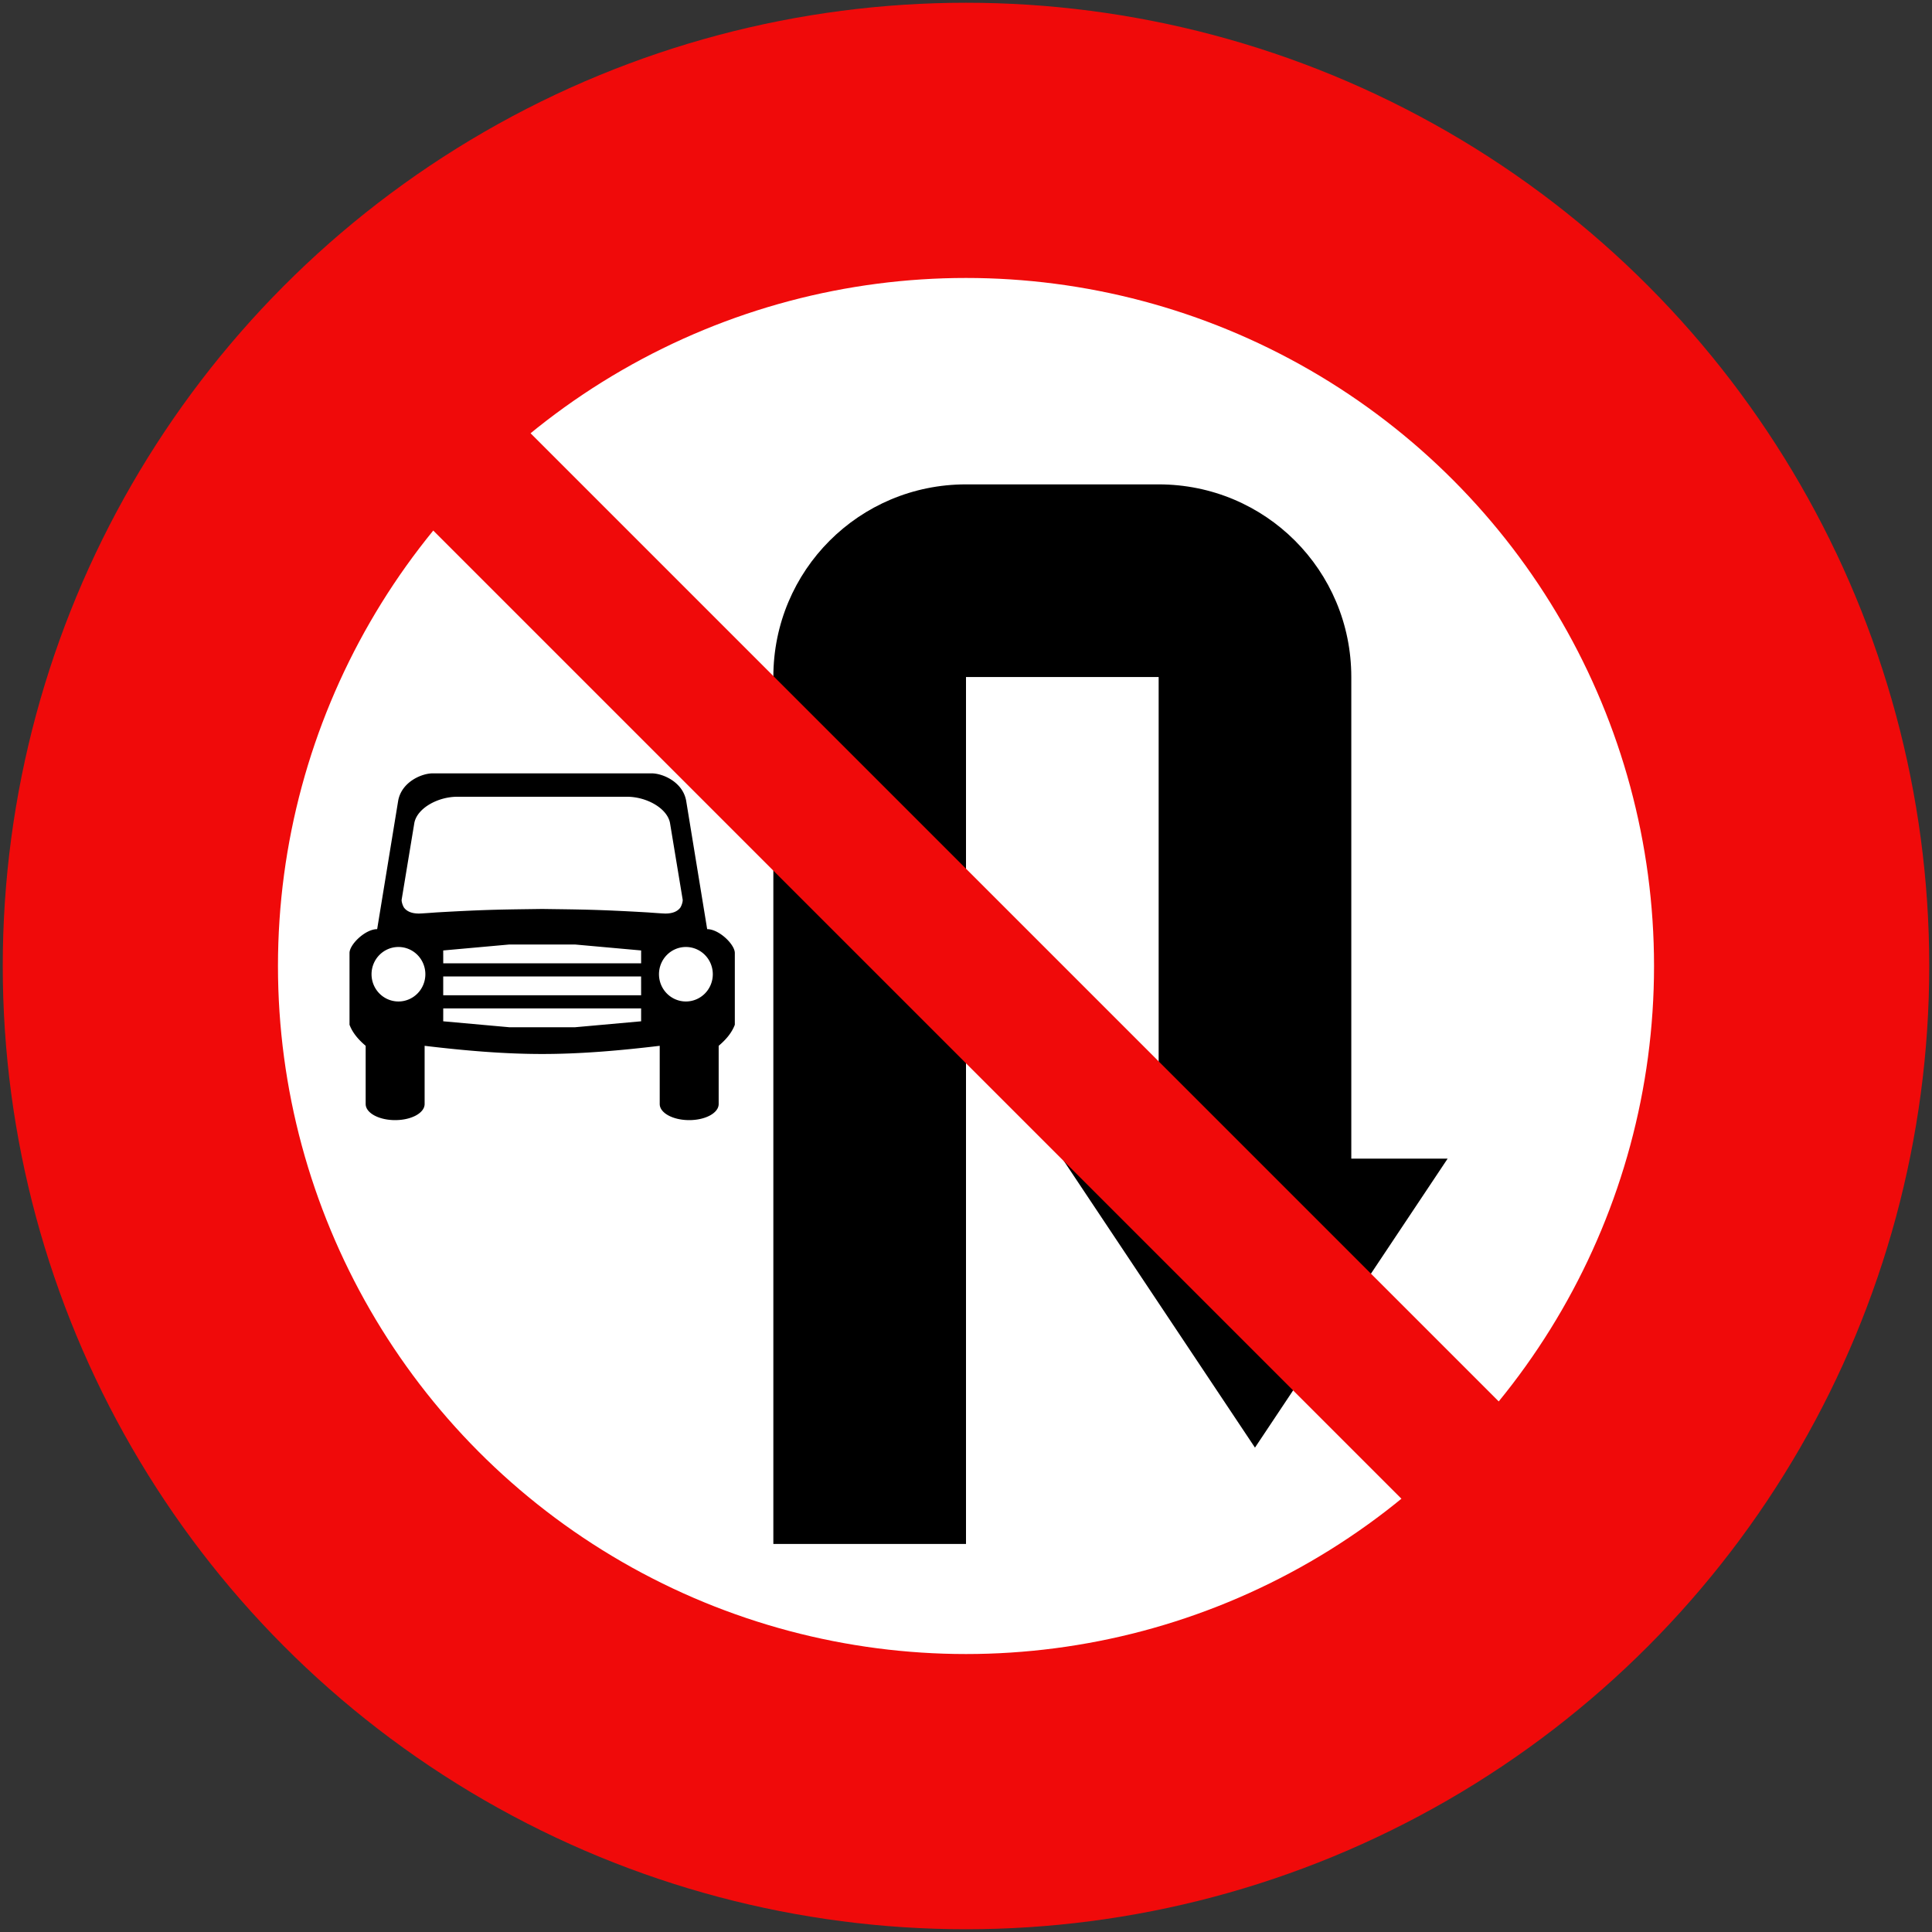
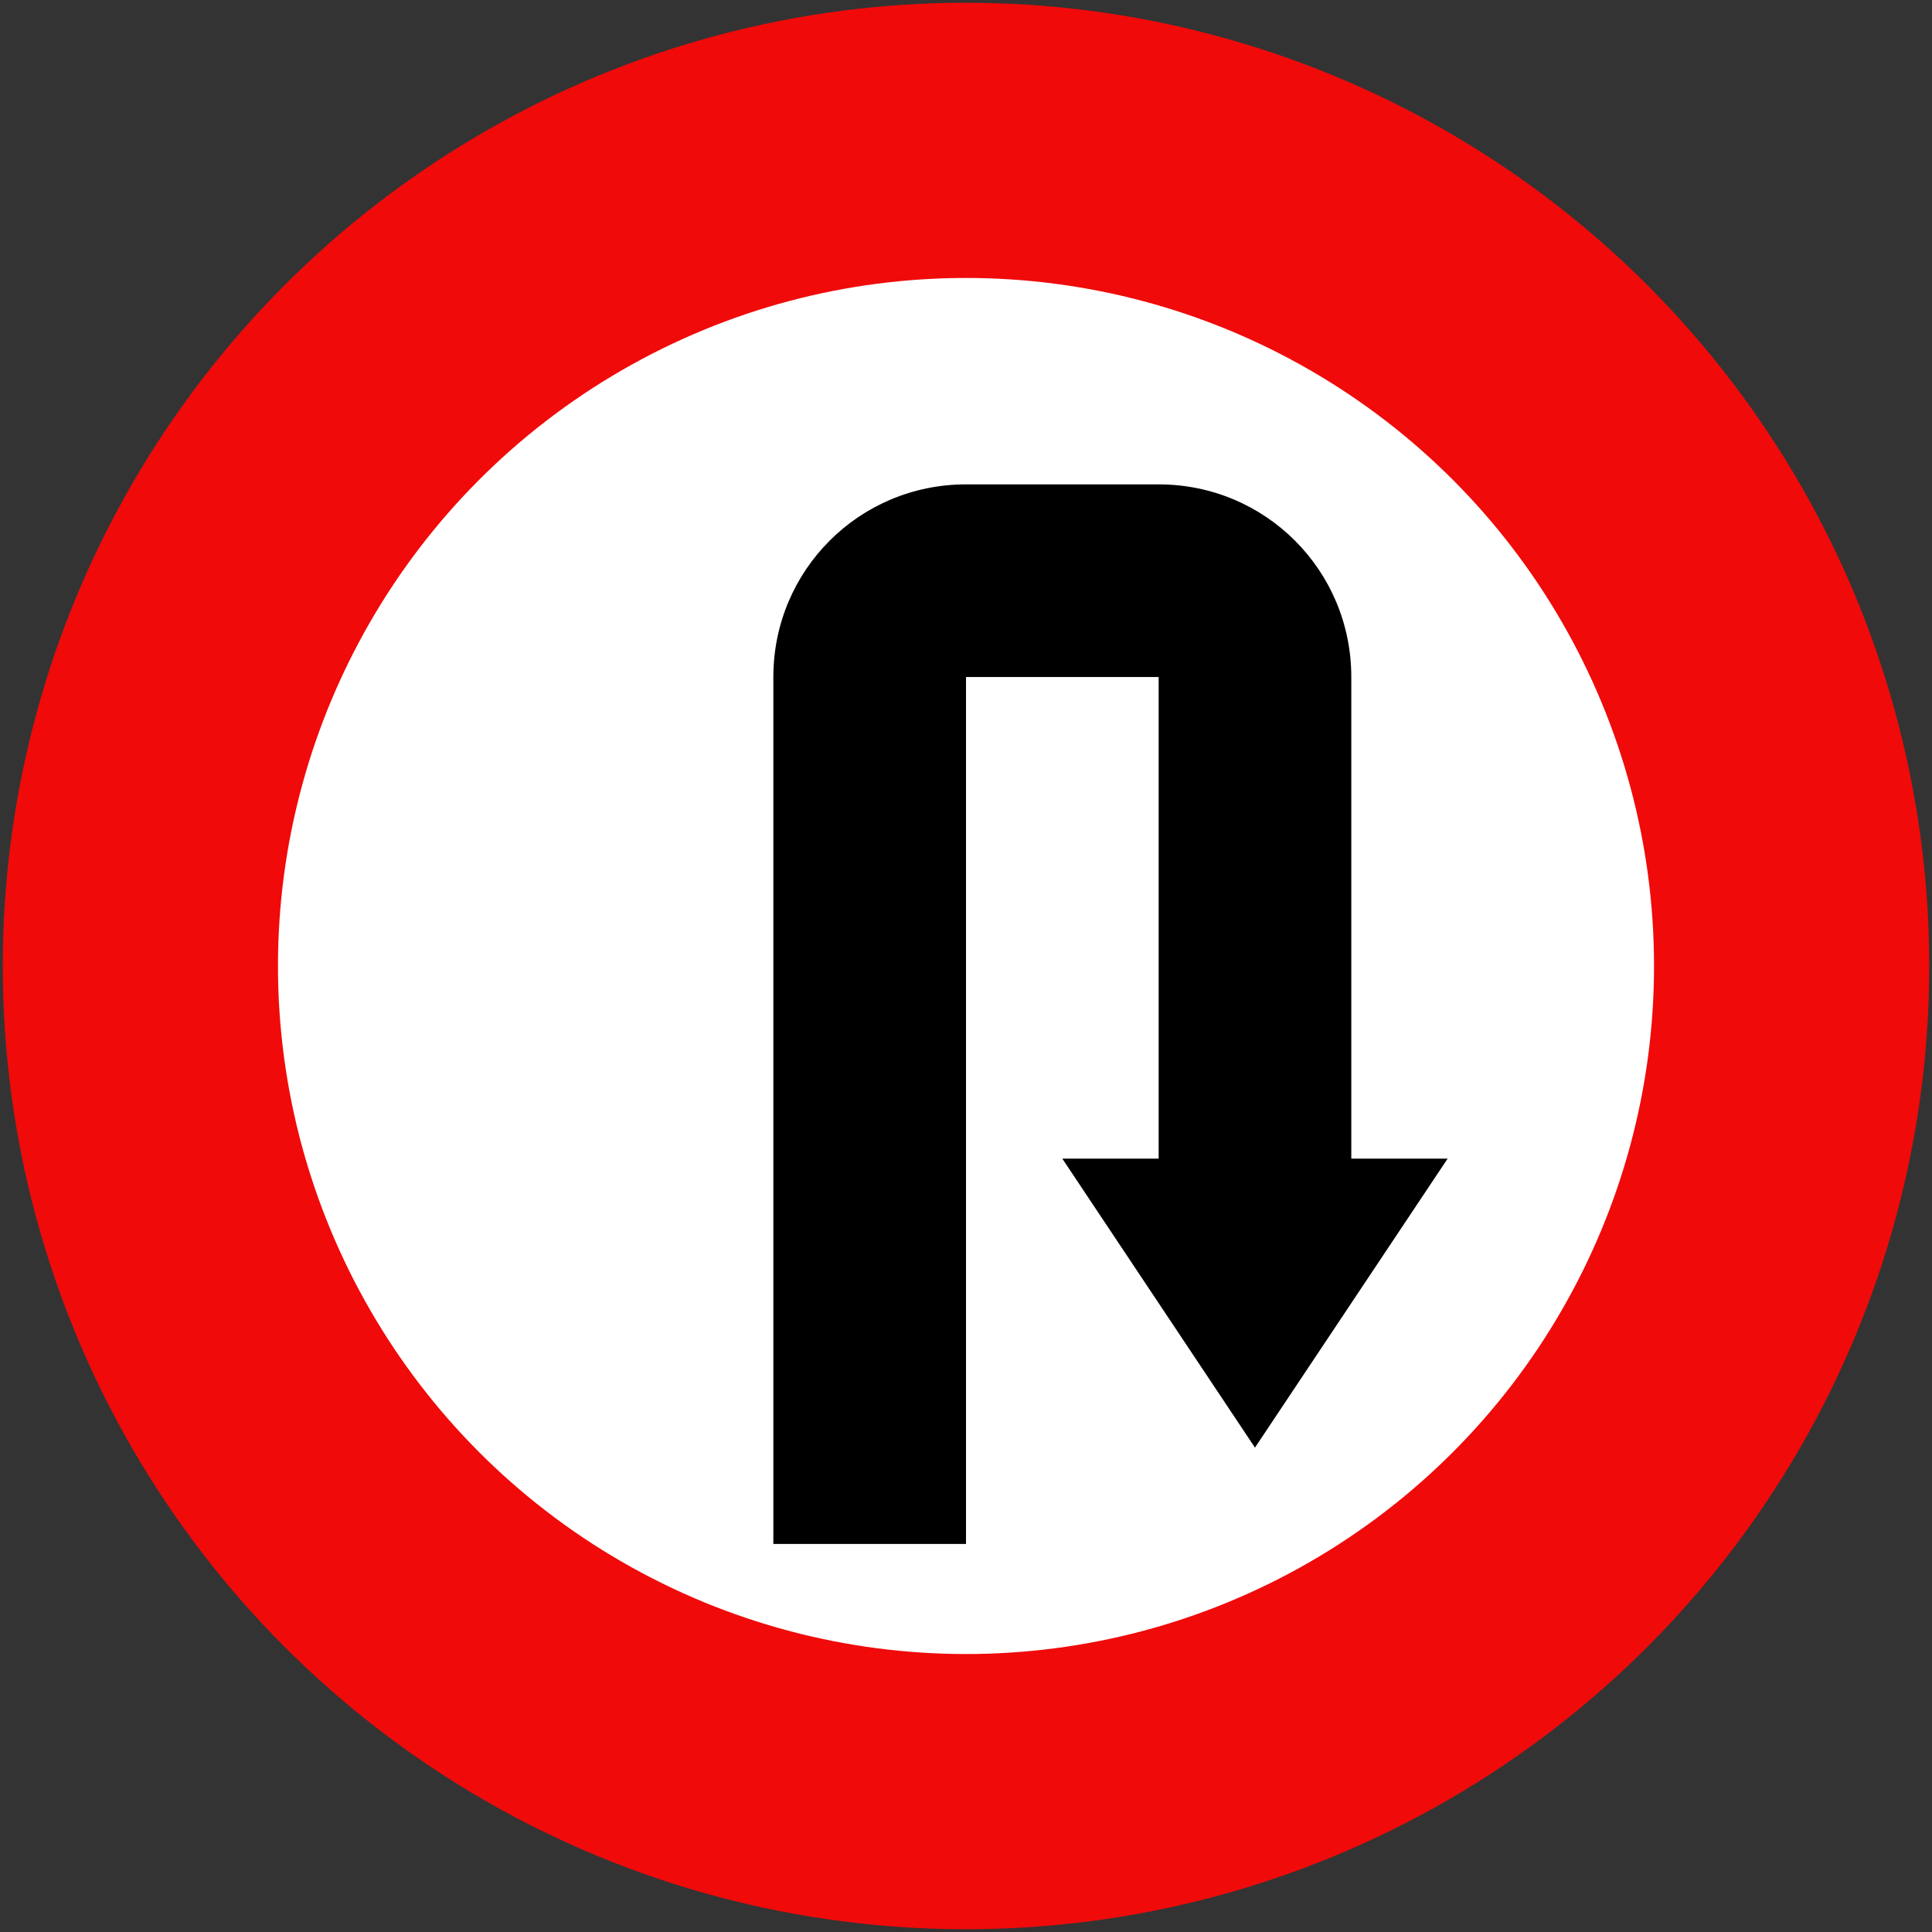
<svg xmlns="http://www.w3.org/2000/svg" xmlns:ns1="http://www.inkscape.org/namespaces/inkscape" xmlns:ns2="http://sodipodi.sourceforge.net/DTD/sodipodi-0.dtd" width="702mm" height="702mm" viewBox="0 0 702 702" version="1.1" id="svg8" ns1:version="0.92.2 (5c3e80d, 2017-08-06)" ns2:docname="22.svg">
  <rect x="0" y="0" width="702" height="702" fill="#333333" stroke="none" />
  <defs id="defs2" />
  <ns2:namedview id="base" pagecolor="#ffffff" bordercolor="#666666" borderopacity="1.0" ns1:pageopacity="0.0" ns1:pageshadow="2" ns1:zoom="0.175" ns1:cx="2068.8961" ns1:cy="1127.3727" ns1:document-units="mm" ns1:current-layer="layer1" showgrid="false" ns1:window-width="1920" ns1:window-height="1057" ns1:window-x="-8" ns1:window-y="-8" ns1:window-maximized="1" />
  <g ns1:label="Layer 1" ns1:groupmode="layer" id="layer1" transform="translate(0,405)">
    <circle style="opacity:1;fill:#f00a0a;fill-opacity:1;fill-rule:nonzero;stroke:none;stroke-width:315.815;stroke-linecap:round;stroke-linejoin:round;stroke-miterlimit:4;stroke-dasharray:none;stroke-opacity:1;paint-order:stroke fill markers" id="path815" cx="351" cy="-54" r="350" />
    <circle cy="-54" cx="351" id="circle817" style="opacity:1;fill:#ffffff;fill-opacity:1;fill-rule:nonzero;stroke:none;stroke-width:225.582;stroke-linecap:round;stroke-linejoin:round;stroke-miterlimit:4;stroke-dasharray:none;stroke-opacity:1;paint-order:stroke fill markers" r="250" />
    <path style="opacity:1;fill:#000000;fill-opacity:1;fill-rule:nonzero;stroke:none;stroke-width:5.289;stroke-linecap:round;stroke-linejoin:miter;stroke-miterlimit:4;stroke-dasharray:none;stroke-opacity:1;paint-order:stroke fill markers" d="M 491,16 V -159 c 0,-38.78 -31.22,-70 -70,-70 h -70 c -38.78,0 -70,31.22 -70,70 V 156 h 70 v -315 h 70 V 16 L 386,16 456,121 526,16 Z" id="rect815" ns1:connector-curvature="0" ns2:nodetypes="cssssccccccccc" />
-     <rect transform="rotate(-45)" style="opacity:1;fill:#f00a0a;fill-opacity:1;fill-rule:nonzero;stroke:none;stroke-width:72.1;stroke-linecap:round;stroke-linejoin:round;stroke-miterlimit:4;stroke-dasharray:none;stroke-opacity:1;paint-order:stroke fill markers" id="rect823" width="50" height="680" x="261.378" y="-129.99" />
-     <path style="opacity:1;fill:#000000;fill-opacity:1;fill-rule:nonzero;stroke:none;stroke-width:64.274;stroke-linecap:round;stroke-linejoin:round;stroke-miterlimit:4;stroke-dasharray:none;stroke-opacity:1;paint-order:stroke fill markers" d="m 236.778,-124 c 4.099,0.017 11.28,3.149 12.533,9.9 l 7.644,46.71 c 4.334,-0.005 10.028,5.561 10.045,8.64 v 26.1 c -1.199,3.166 -3.469,5.613 -5.867,7.65 V -3.85 C 261.133,-0.609 256.356,2 250.422,2 244.488,2 239.711,-0.609 239.711,-3.85 v -21.15 c -14.56,1.745 -28.849,2.976 -42.711,2.97 -13.862,0.006 -28.151,-1.225 -42.711,-2.97 V -3.85 C 154.289,-0.609 149.512,2 143.578,2 137.644,2 132.867,-0.609 132.867,-3.85 v -21.15 c -2.398,-2.037 -4.668,-4.484 -5.867,-7.65 v -26.1 c 0.016,-3.079 5.71,-8.645 10.044,-8.64 l 7.644,-46.71 c 1.254,-6.751 8.435,-9.883 12.533,-9.9 z m -8.905,8.505 H 197 166.127 c -7.004,0.005 -14.485,4.108 -15.565,9.45 l -4.613,27.9 c -0.106,0.693 0.341,2.124 0.844,2.925 1.023,1.376 2.803,2.162 5.422,2.16 1.004,0 6.311,-0.405 6.311,-0.405 19.012,-1.102 24.914,-1.058 38.473,-1.26 13.559,0.202 19.461,0.157 38.473,1.26 0,0 5.307,0.405 6.311,0.405 2.619,0.002 4.399,-0.784 5.422,-2.16 0.503,-0.801 0.951,-2.232 0.844,-2.925 l -4.613,-27.9 c -1.08,-5.341 -8.56,-9.445 -15.564,-9.45 z m -18.917,53.685 h -23.911 l -24,2.16 0.009,4.68 h 71.902 v -4.68 z m 40.267,0.9 a 9.778,9.9 0 0 0 -9.778,9.9 9.778,9.9 0 0 0 9.778,9.9 9.778,9.9 0 0 0 9.778,-9.9 9.778,9.9 0 0 0 -9.778,-9.9 z m -104.445,0 a 9.778,9.9 0 0 0 -9.778,9.9 9.778,9.9 0 0 0 9.778,9.9 9.778,9.9 0 0 0 9.778,-9.9 9.778,9.9 0 0 0 -9.778,-9.9 z m 88.169,10.71 h -71.902 v 6.84 h 71.911 z m 0.009,11.61 h -71.902 l -0.009,4.68 24,2.16 h 23.911 l 24,-2.16 z" id="rect10823" ns1:connector-curvature="0" />
  </g>
</svg>